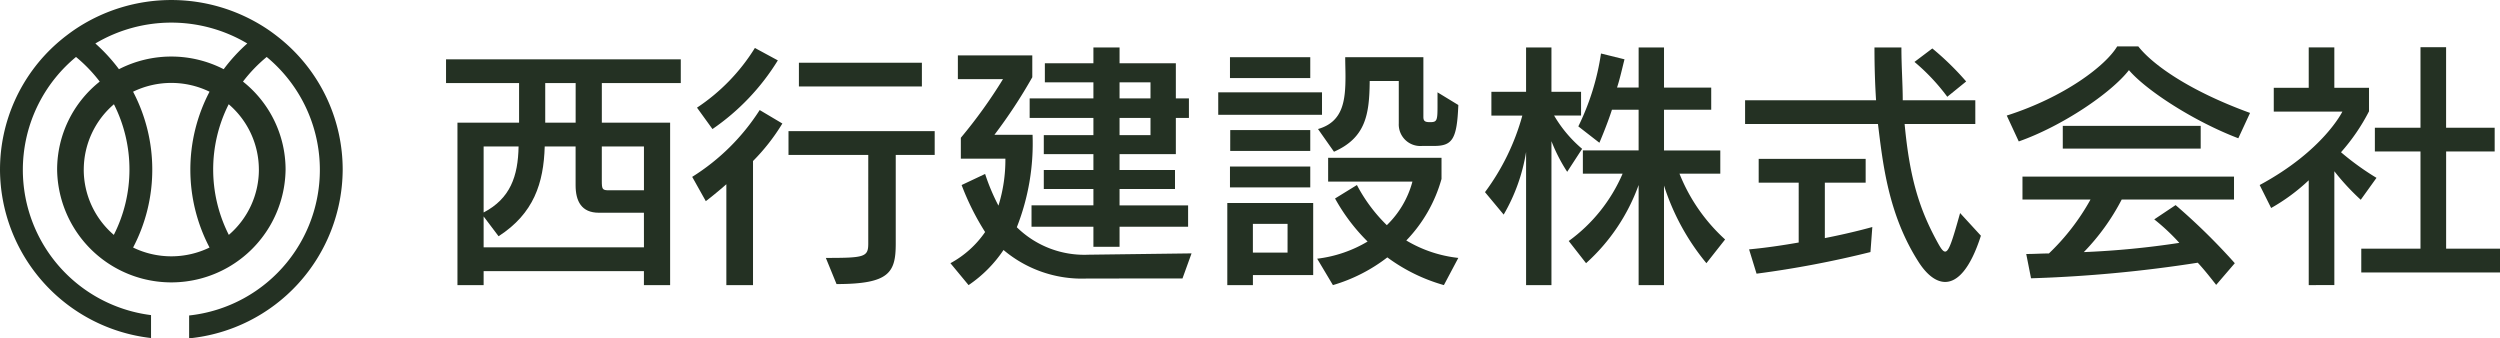
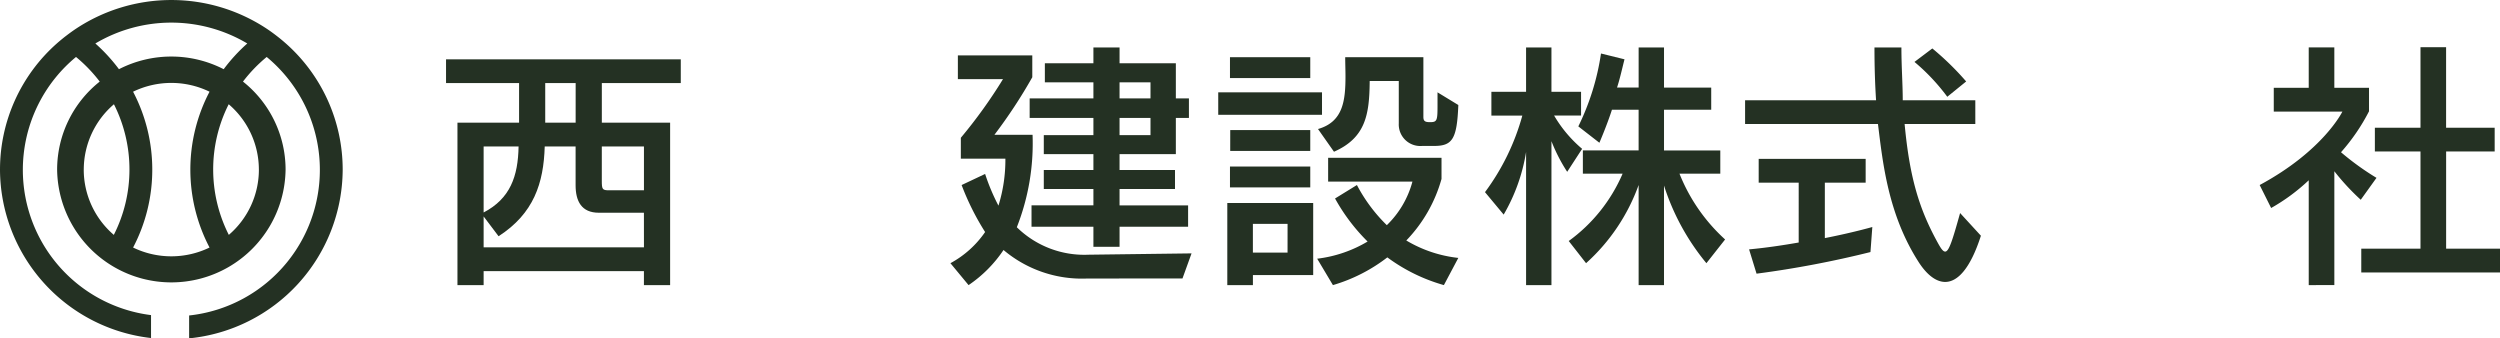
<svg xmlns="http://www.w3.org/2000/svg" width="266" height="36" viewBox="0 0 266 36">
  <defs>
    <clipPath id="clip-path">
      <rect id="長方形_1" data-name="長方形 1" width="266" height="36" fill="none" />
    </clipPath>
  </defs>
  <g id="logo" transform="translate(0 0)">
    <g id="グループ_1" data-name="グループ 1" transform="translate(0 0)" clip-path="url(#clip-path)">
      <path id="パス_1" data-name="パス 1" d="M30.412,4.622h0l0,0c-.3-.264-.6-.516-.918-.76l-.14-.109c-.323-.247-.653-.485-.993-.71a18.386,18.386,0,0,0-20.257,0c-.34.225-.67.464-.993.71L6.97,3.86c-.314.245-.623.5-.92.762A17.922,17.922,0,0,0,0,18.048,18.113,18.113,0,0,0,16.07,35.966V33.527A15.577,15.577,0,0,1,8.088,6.061a15.868,15.868,0,0,1,2.523,2.62,11.959,11.959,0,0,0-4.533,9.366,12.155,12.155,0,0,0,24.308,0,11.96,11.96,0,0,0-4.533-9.366,15.824,15.824,0,0,1,2.523-2.62,15.583,15.583,0,0,1-8.253,27.506V36A18.12,18.12,0,0,0,36.462,18.048,17.922,17.922,0,0,0,30.412,4.622M8.913,18.048a9.156,9.156,0,0,1,3.21-6.956,15.392,15.392,0,0,1,1.651,6.956,15.335,15.335,0,0,1-1.664,6.944,9.156,9.156,0,0,1-3.2-6.944m5.251,8.29a17.793,17.793,0,0,0,2.041-8.29,17.808,17.808,0,0,0-2.042-8.29,9.314,9.314,0,0,1,8.135,0,17.848,17.848,0,0,0,0,16.579,9.31,9.31,0,0,1-8.134,0m13.385-8.29a9.154,9.154,0,0,1-3.2,6.944,15.4,15.4,0,0,1-.012-13.9,9.156,9.156,0,0,1,3.21,6.956M23.8,7.363a12.2,12.2,0,0,0-11.143,0,18.228,18.228,0,0,0-2.511-2.737,15.827,15.827,0,0,1,16.165,0A18.2,18.2,0,0,0,23.8,7.363" transform="translate(0 0)" fill="#243123" />
      <path id="パス_2" data-name="パス 2" d="M106.955,35.563V34.075H89.9v1.489H87.115V18.283h6.557V14.068H85.9V11.539h24.977v2.529h-8.4v4.215h7.266v17.28Zm0-7.7h-4.8c-1.845,0-2.469-1.236-2.469-2.922v-4.13H96.4c-.113,3.906-1.163,7.137-4.91,9.553L89.9,28.258v3.287h17.058ZM89.9,20.812v7.025c2.839-1.489,3.661-3.85,3.719-7.025Zm9.792-6.744H96.454v4.215h3.236Zm7.266,6.744h-4.484v3.653c0,.9.056,1.011.766,1.011h3.718Z" transform="translate(-38.442 -5.228)" fill="#243123" />
-       <path id="パス_3" data-name="パス 3" d="M136.948,34.563V23.83c-1.277,1.124-2.186,1.8-2.186,1.8l-1.448-2.585a22.967,22.967,0,0,0,7.181-7.109l2.413,1.433a21.387,21.387,0,0,1-3.123,3.99V34.563Zm-3.123-18.882a20.643,20.643,0,0,0,6.159-6.35l2.441,1.321a24.287,24.287,0,0,1-6.954,7.306Zm13.709,15.988c4.087,0,4.513-.084,4.513-1.517V20.711H143.56V18.182h15.555v2.529h-4.144v9.413c0,3.091-.653,4.327-6.3,4.327ZM144.668,10.9h13.085v2.529H144.668Z" transform="translate(-59.664 -4.227)" fill="#243123" />
      <path id="パス_4" data-name="パス 4" d="M197.606,33.815a12.93,12.93,0,0,1-8.912-3.035,13.693,13.693,0,0,1-3.718,3.737l-1.93-2.332a10.582,10.582,0,0,0,3.69-3.316,27.275,27.275,0,0,1-2.5-5l2.5-1.18a21.838,21.838,0,0,0,1.419,3.372,16.356,16.356,0,0,0,.738-5h-4.74v-2.22a52.314,52.314,0,0,0,4.484-6.238h-4.8V10.072h7.919V12.4a54.472,54.472,0,0,1-4.03,6.125h4.059a24.366,24.366,0,0,1-1.675,9.835,10.242,10.242,0,0,0,7.606,2.922l10.985-.141-.965,2.669Zm3.435-5.507v2.136h-2.782V28.308h-6.585V26.031h6.585V24.289h-5.279V22.266h5.279V20.581h-5.279V18.557h5.279V16.731h-6.784V14.652h6.784V12.938h-5.166V10.915h5.166V9.229h2.782v1.686h5.989v3.737h1.391v2.079h-1.391v3.85H201.04v1.686h5.9v2.023h-5.9v1.742h7.294v2.276Zm3.292-15.37H201.04v1.714h3.292Zm0,3.793H201.04v1.826h3.292Z" transform="translate(-81.92 -4.181)" fill="#243123" />
      <path id="パス_5" data-name="パス 5" d="M234.625,14.866h11.041v2.388H234.625Zm3.69,19.444v1.068H235.59V26.639h9.139V34.31Zm-2.441-23.181h8.543v2.22h-8.543Zm0,11.632h8.543v2.22h-8.543Zm.028-3.878h8.515V21.1H235.9Zm6.1,9.975h-3.69v3.063H242Zm16.633,6.519a18.644,18.644,0,0,1-6.017-2.95,17.592,17.592,0,0,1-5.79,2.95l-1.675-2.809a13.636,13.636,0,0,0,5.364-1.827,20.1,20.1,0,0,1-3.463-4.58l2.327-1.433A16.992,16.992,0,0,0,252.563,29a10.062,10.062,0,0,0,2.725-4.636h-8.969V21.834h12.063v2.248a15.368,15.368,0,0,1-3.747,6.547,13.671,13.671,0,0,0,5.535,1.855Zm-2.3-14.808a2.292,2.292,0,0,1-2.5-2.388V13.657h-3.094c-.028,3.569-.426,6.041-3.8,7.53l-1.7-2.416c2.64-.759,2.924-2.951,2.924-5.62,0-.646-.029-1.349-.029-2.023h8.317v6.35c0,.45.17.562.709.562.738,0,.795-.168.795-1.714V14.866l2.214,1.349c-.142,3.624-.624,4.355-2.583,4.355Z" transform="translate(-105.005 -5.042)" fill="#243123" />
      <path id="パス_6" data-name="パス 6" d="M290.372,34.516V20.355a19.282,19.282,0,0,1-2.384,6.659L286,24.626a24.517,24.517,0,0,0,3.974-8.148h-3.293V13.948h3.69V9.228h2.7v4.72h3.151v2.529h-2.867a13.625,13.625,0,0,0,2.98,3.54l-1.589,2.445a17.834,17.834,0,0,1-1.675-3.26V34.516Zm19.187-2.332a24.773,24.773,0,0,1-4.512-8.261V34.516h-2.7V23.867a20.529,20.529,0,0,1-5.592,8.317l-1.845-2.36a17.234,17.234,0,0,0,5.733-7.166h-4.229V20.186h5.932V15.859h-2.839c-.511,1.6-1.334,3.512-1.334,3.512l-2.242-1.742a26.237,26.237,0,0,0,2.412-7.755l2.5.617c-.256,1.012-.511,2.164-.795,3.007h2.3V9.228h2.7V13.5h5.023v2.36h-5.023v4.328h5.989v2.472h-4.343a18.884,18.884,0,0,0,4.854,7Z" transform="translate(-127.997 -4.181)" fill="#243123" />
      <path id="パス_7" data-name="パス 7" d="M361.183,29.262c-1.135,3.541-2.5,4.917-3.8,4.917-1.022,0-2.015-.843-2.838-2.136-3.236-5.057-3.8-10.508-4.314-14.667H336.092V14.848h13.936c-.113-1.77-.17-3.624-.17-5.62h2.867c0,2.051.142,3.906.142,5.62h7.721v2.529h-7.522c.539,5.76,1.561,9.076,3.548,12.673.312.562.539.9.766.9.4,0,.766-1.152,1.589-4.1ZM349.432,31a107.947,107.947,0,0,1-12.12,2.3l-.795-2.585c1.788-.168,3.52-.422,5.279-.731V23.615h-4.257V21.086h11.382v2.529h-4.343v5.9c3.009-.59,5.052-1.18,5.052-1.18Zm8.174-16.522a21.624,21.624,0,0,0-3.491-3.709l1.9-1.433a30.1,30.1,0,0,1,3.6,3.513Z" transform="translate(-150.415 -4.181)" fill="#243123" />
-       <path id="パス_8" data-name="パス 8" d="M411.127,18.8c-4.655-1.77-9.764-5.058-11.637-7.249-1.9,2.444-7.1,5.957-11.723,7.586l-1.277-2.753c6.159-1.967,10.53-5.311,11.751-7.362h2.242c1.448,1.855,5.251,4.664,11.893,7.081ZM408.771,34.4c-.681-.871-1.305-1.658-1.959-2.36a142.709,142.709,0,0,1-17.739,1.658l-.511-2.585c.88,0,1.618-.056,2.412-.056A23.9,23.9,0,0,0,395.4,25.32h-7.238V22.875h22.508V25.32h-11.95a23.508,23.508,0,0,1-4.03,5.592,91.57,91.57,0,0,0,10.161-.983,22.219,22.219,0,0,0-2.668-2.5l2.271-1.518a66.126,66.126,0,0,1,6.3,6.182ZM392.451,17.48h14.674V19.9H392.451Z" transform="translate(-172.971 -4.088)" fill="#243123" />
      <path id="パス_9" data-name="パス 9" d="M440.416,34.494V23.339a20.328,20.328,0,0,1-4,2.95l-1.22-2.444c6.784-3.653,8.8-7.812,8.8-7.812h-7.3V13.5h3.719v-4.3h2.725v4.3h3.69V16a20.958,20.958,0,0,1-2.98,4.356,28.588,28.588,0,0,0,3.776,2.725l-1.675,2.333a25.01,25.01,0,0,1-2.81-3.035v12.11Zm5.591-1.349V30.616h6.3V20.276h-4.854V17.747h4.854V9.177h2.725v8.57H460.2v2.529h-5.165v10.34h5.733v2.529Z" transform="translate(-194.767 -4.158)" fill="#243123" />
    </g>
  </g>
</svg>